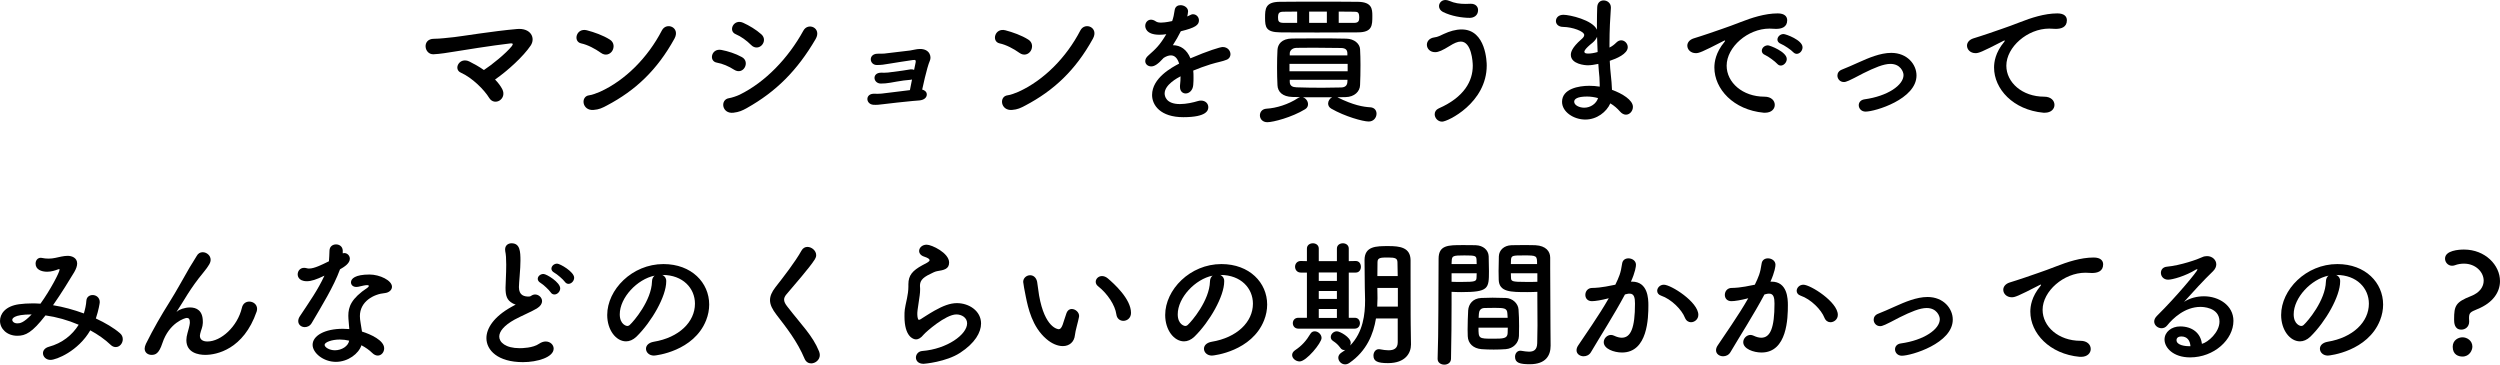
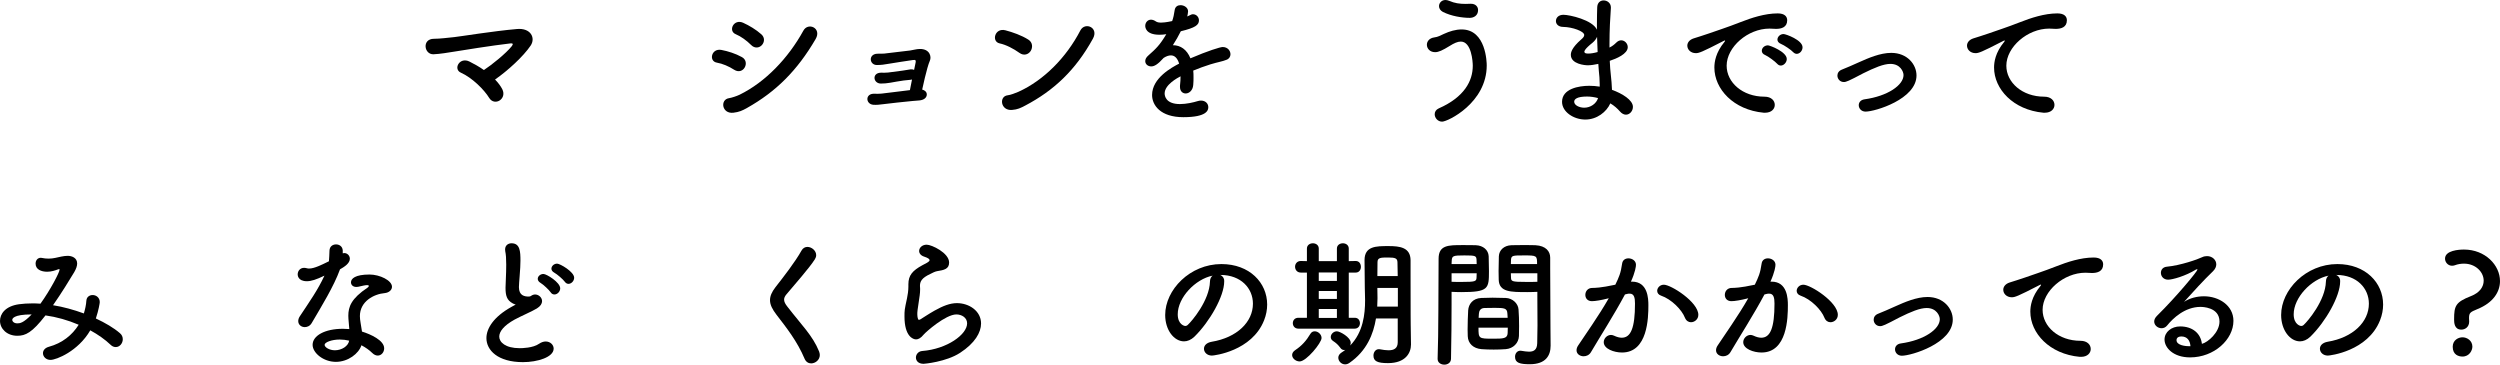
<svg xmlns="http://www.w3.org/2000/svg" id="_レイヤー_2" viewBox="0 0 782.884 114.192">
  <g id="_レイヤー_6">
    <path d="M157.303,27.959c.743,1.485.175,2.84-.83,3.495s-2.447.568-3.277-.786c-1.529-2.534-5.33-6.334-8.868-7.907-2.49-1.092-.437-5.024,2.665-3.495,1.485.743,3.058,1.616,4.543,2.665,2.49-1.616,6.946-5.242,8.693-7.427.568-.699.393-1.005-.349-.917-5.723.655-15.509,2.228-17.605,2.578-1.922.306-4.456.743-6.509.83-2.971.131-3.713-4.849.131-4.849,1.966,0,4.456-.349,6.334-.524,2.097-.219,12.101-1.878,19.659-2.534,4.325-.393,5.897,2.796,4.281,5.198-2.272,3.364-7.121,7.82-11.14,10.616.961,1.005,1.747,2.01,2.271,3.058h.001Z" />
-     <path d="M188.186,16.557c-1.835-1.311-4.15-2.534-6.203-2.971-2.621-.568-1.529-4.937,1.791-4.106,2.315.612,5.068,1.573,7.208,2.927,1.398.874,1.398,2.49.743,3.539-.655,1.048-2.097,1.66-3.539.612h0ZM190.065,33.027c-1.485.786-2.446,1.267-4.194,1.398-3.626.306-4.15-4.281-1.354-4.587.874-.087,2.446-.699,3.364-1.092,7.907-3.582,14.984-10.703,19.396-19.222,1.442-2.752,5.854-.917,3.932,2.577-5.417,9.829-12.188,16.208-21.144,20.926Z" />
    <path d="M229.903,21.843c-1.616-1.048-3.626-1.922-5.417-2.228-2.621-.437-1.747-4.587,1.442-3.976,2.053.393,4.412,1.136,6.378,2.228,1.398.743,1.485,2.228.917,3.233-.568,1.048-1.879,1.66-3.32.742h0ZM229.685,35.298c-3.67.437-4.238-4.106-1.442-4.543.874-.131,2.446-.655,3.364-1.092,8.038-3.932,15.246-11.446,19.965-20.052,1.485-2.752,5.854-.83,3.844,2.621-5.767,9.873-12.407,16.47-21.493,21.581-1.485.83-2.447,1.267-4.238,1.485h0ZM235.189,14.067c-1.354-1.354-3.146-2.665-4.805-3.364-2.447-1.005-.655-4.893,2.315-3.582,1.922.874,4.063,2.14,5.723,3.626,1.18,1.049.961,2.49.175,3.364s-2.228,1.179-3.407-.044h-.001Z" />
    <path d="M290.231,29.575c0,.961-.83,1.748-2.359,1.879-.786.044-1.354.131-2.141.175-1.398.087-8.125.874-9.218,1.005-1.005.131-2.01.262-3.058.175-2.447-.219-2.578-3.626.437-3.451.743.044,1.354,0,2.141-.044,1.005-.087,6.597-.83,8.912-1.092.175-1.005.437-2.184.655-3.32-.131.044-.306.087-.48.087-.786.087-1.354.131-2.141.219-1.354.175-3.145.524-4.194.699-1.092.175-1.878.262-2.971.262-2.403-.044-2.84-3.364.087-3.407.699,0,1.485.044,2.184-.044,1.136-.175,3.233-.437,4.631-.612.786-.087,1.704-.306,2.49-.393.393-.044.743.044,1.048.175.219-1.048.393-1.878.481-2.315.131-.699-.044-.874-.786-.786-1.485.219-6.422.961-7.601,1.179-1.398.262-2.447.393-3.757.393-2.359,0-2.752-3.407.131-3.539.961-.044,1.966.044,2.927-.131,1.092-.175,6.247-.699,7.339-.874,1.005-.131,2.01-.48,3.058-.48,3.145-.044,3.713,2.446,3.145,3.67-.48,1.092-1.048,3.189-1.573,5.373-.306,1.267-.568,2.577-.83,3.67.874.218,1.442.786,1.442,1.529v-.002Z" />
    <path d="M319.235,16.557c-1.835-1.311-4.15-2.534-6.203-2.971-2.621-.568-1.529-4.937,1.791-4.106,2.315.612,5.068,1.573,7.208,2.927,1.398.874,1.398,2.49.743,3.539-.655,1.048-2.097,1.66-3.539.612h0ZM321.113,33.027c-1.485.786-2.447,1.267-4.194,1.398-3.626.306-4.15-4.281-1.354-4.587.874-.087,2.446-.699,3.364-1.092,7.907-3.582,14.984-10.703,19.396-19.222,1.442-2.752,5.854-.917,3.932,2.577-5.417,9.829-12.188,16.208-21.144,20.926Z" />
    <path d="M373.752,24.202c0,.743,0,1.529-.087,2.403-.131,1.747-1.311,2.665-2.359,2.665-.961,0-1.791-.699-1.791-2.053v-.393c.131-1.048.175-2.053.175-2.927-.917.48-4.98,2.621-4.98,5.373,0,.743.35,3.32,4.805,3.32,2.01,0,4.238-.524,5.504-.917.393-.131.786-.175,1.092-.175,1.442,0,2.272,1.005,2.272,2.053,0,.917-.35,3.145-7.82,3.145-7.165,0-9.786-3.757-9.786-6.946,0-5.33,6.203-8.65,8.475-9.829-.524-1.704-1.398-2.577-2.578-2.577-.699,0-1.442.262-2.271.786-1.835,2.053-2.927,2.665-3.888,2.665-1.048,0-1.878-.699-1.878-1.66,0-.524.262-1.179,1.005-1.791,2.359-2.097,3.539-3.189,5.592-6.64-.786.131-1.485.175-2.141.175-4.412,0-4.456-2.446-4.456-2.796,0-1.005.743-1.922,1.791-1.922.481,0,1.005.175,1.573.568.393.262.961.35,1.616.35.349,0,1.485-.044,3.451-.481.393-1.136.568-1.966.786-3.451.175-1.092.961-1.529,1.835-1.529,1.136,0,2.359.786,2.359,1.922,0,.524-.175,1.223-.262,1.616,1.311-.655,1.485-.699,1.791-.699,1.049,0,1.879.874,1.879,1.922,0,1.442-1.136,2.315-5.679,3.407-.655,1.354-1.529,2.84-2.49,4.369,2.403,0,4.369,1.354,5.505,4.106,5.504-2.359,9.349-3.539,10.091-3.539,1.573,0,2.447,1.179,2.447,2.271,0,.699-.393,1.398-1.18,1.704-1.354.568-2.796.743-5.067,1.442-1.835.568-3.713,1.267-5.417,1.966.087.655.087,1.354.087,2.097h-.001Z" />
-     <path d="M429.099,33.595c1.354.087,1.966,1.005,1.966,2.01,0,1.179-.874,2.446-2.447,2.446-1.791,0-7.47-1.573-11.708-4.019-.699-.393-1.005-1.005-1.005-1.616,0-.786.524-1.616,1.267-1.966h-9.218c.961.262,1.66,1.223,1.66,2.184,0,.612-.262,1.179-.917,1.573-4.15,2.534-10.004,4.063-11.839,4.063-1.529,0-2.315-1.092-2.315-2.141,0-1.005.655-2.01,2.097-2.097,3.014-.175,6.771-1.311,9.829-3.32.219-.131.437-.262.655-.306-.83,0-1.616-.044-2.403-.044-3.102-.087-4.587-1.616-4.674-3.669-.087-1.616-.131-3.626-.131-5.592,0-2.01.044-3.976.131-5.461.087-1.704,1.223-3.539,4.587-3.582,2.272-.043,4.806-.043,7.383-.043,3.189,0,6.466,0,9.567.087,2.578.044,4.238,1.66,4.325,3.277.087,1.529.131,3.233.131,4.98,0,2.184-.044,4.412-.131,6.291-.044,1.966-1.747,3.713-4.543,3.757-.83,0-1.704.044-2.578.044,5.068,2.534,8.169,3.014,10.31,3.146v-.002ZM412.891,10.179c-4.281,0-8.519,0-11.97-.044-4.456-.044-4.762-1.573-4.762-4.543,0-2.84.087-4.98,4.587-5.024,3.407-.044,7.732-.044,12.145-.044,4.368,0,8.824,0,12.407.044,4.281.087,4.456,2.184,4.456,4.369,0,3.014,0,5.155-4.456,5.198-3.713.044-8.082.044-12.407.044ZM406.207,3.626l-4.238.043c-1.442,0-1.747.437-1.747,1.835,0,1.092.175,1.66,1.791,1.66h4.194v-3.539h0ZM422.022,20.008h-18.217v2.315h18.217v-2.315ZM421.934,16.645c-.044-1.005-.524-1.573-1.966-1.616-2.49-.044-5.679-.087-8.694-.087-1.878,0-3.713,0-5.286.044-1.354.044-2.053.874-2.097,1.66v.699h18.042v-.699h.001ZM403.892,24.989v.699c.044,1.223.874,1.616,2.14,1.66,2.403.087,5.242.131,8.082.131,2.053,0,4.106-.044,5.897-.087,1.136-.044,1.835-.524,1.922-1.66,0-.219.044-.48.044-.743h-18.086,0ZM415.512,3.626h-5.548v3.539h5.548v-3.539ZM424.031,7.165c1.398,0,1.616-.656,1.616-1.616,0-1.791-.48-1.879-1.704-1.879-1.442,0-3.058-.043-4.718-.043v3.539h4.806Z" />
    <path d="M449.279,35.779c0-.743.393-1.442,1.267-1.835,8.038-3.539,10.659-8.606,10.659-13.368,0-1.223-.393-7.558-3.757-7.558-1.005,0-2.14.524-3.451,1.354-2.271,1.398-3.495,1.966-4.587,1.966-1.66,0-2.577-1.179-2.577-2.315,0-1.049.743-2.097,2.359-2.315,1.092-.131,1.835-.568,2.971-1.092,1.791-.83,3.713-1.398,5.548-1.398,7.689,0,7.864,10.397,7.864,11.271,0,11.708-12.188,17.605-13.979,17.605-1.354,0-2.315-1.179-2.315-2.315h-.002ZM460.287,5.592c-2.403,0-5.81-.524-8.475-1.879-.786-.437-1.179-1.092-1.179-1.791,0-.961.786-1.922,2.01-1.922.35,0,.743.087,1.18.262,1.704.743,3.276.961,5.111.961.524,0,1.005,0,1.529-.044h.175c1.485,0,2.228.961,2.228,1.966,0,1.791-1.442,2.447-2.578,2.447h0Z" />
    <path d="M496.456,37.439c-3.67,0-7.295-2.403-7.295-5.548,0-4.106,5.242-5.024,8.519-5.024,1.092,0,2.184.087,3.277.262v-.743c0-.655-.044-1.354-.087-2.141-.131-1.354-.262-2.752-.35-4.238-1.223.262-2.315.437-3.32.437-.83,0-5.286-.349-5.286-3.276,0-.83.349-2.272,3.233-4.805.568-.48.961-.917.961-1.398,0-1.179-3.713-2.49-6.553-2.534-1.573,0-2.315-.917-2.315-1.835,0-1.005.786-1.966,2.359-1.966,1.922,0,9.13,1.616,10.485,4.674v-2.053c0-1.791.044-3.495.087-4.937.044-1.529,1.005-2.184,2.01-2.184,1.136,0,2.272.83,2.272,2.184v.175c-.219,2.927-.437,7.077-.437,11.227v1.179c.874-.437,1.485-.917,2.097-1.529.524-.524,1.049-.743,1.573-.743,1.092,0,2.053,1.005,2.053,2.141,0,2.141-3.626,3.626-5.635,4.281.087,1.66.175,3.233.35,4.587.131,1.223.306,2.883.349,4.5,3.189,1.136,6.553,3.189,6.553,5.33,0,1.311-1.005,2.446-2.184,2.446-.612,0-1.267-.306-1.878-1.005-.83-.961-1.835-1.835-3.014-2.534-1.179,2.665-4.194,5.068-7.82,5.068l-.004.002ZM496.981,30.231c-3.058,0-4.019.786-4.019,1.616,0,1.136,1.66,1.879,3.146,1.879,1.966,0,3.801-1.267,4.325-3.014-1.136-.306-2.315-.481-3.451-.481h-.001ZM500.126,11.533c-.262.655-.743,1.267-1.398,1.835-2.534,2.01-2.577,2.665-2.577,2.796,0,.568.699.612,1.223.612.786,0,1.878-.175,2.927-.481-.087-1.573-.131-3.189-.175-4.762Z" />
    <path d="M552.764,35.298h-.437c-9.48-.874-15.465-7.427-15.465-14.154,0-1.704.393-4.675,3.145-7.995.131-.175.219-.306.219-.393,0-.044-.044-.087-.087-.087-.087,0-.262.087-.437.175-6.859,3.539-7.689,3.801-8.65,3.801-1.616,0-2.665-1.136-2.665-2.359,0-.874.612-1.835,2.01-2.271.917-.306,3.407-1.049,4.718-1.529,2.053-.743,5.679-1.879,10.004-3.582,3.233-1.267,7.514-2.708,11.577-2.708,2.184,0,2.971,1.005,2.971,2.141,0,2.228-1.835,2.708-3.495,2.708-.306,0-.655,0-1.005-.044s-.699-.044-1.049-.044c-6.771,0-13.412,5.767-13.412,11.62,0,5.242,4.98,9.698,11.839,9.698,2.184,0,3.233,1.267,3.233,2.578,0,1.223-1.005,2.446-3.014,2.446h0ZM556.522,19.965c-.612-.699-2.796-2.315-3.713-2.708-.786-.306-1.092-.83-1.092-1.354,0-.874.83-1.704,1.922-1.704.568,0,5.897,2.01,5.897,4.281,0,1.092-.961,2.053-1.878,2.053-.393,0-.786-.175-1.136-.568ZM561.545,16.339c-.612-.699-2.883-2.228-3.801-2.577-.786-.306-1.136-.83-1.136-1.354,0-.874.83-1.748,1.922-1.748.699,0,5.941,1.879,5.941,4.15,0,1.092-.874,2.053-1.835,2.053-.35,0-.743-.175-1.092-.524h.001Z" />
-     <path d="M577.4,25.687c-1.223,0-2.01-1.005-2.01-2.01,0-.743.393-1.485,1.398-1.878,1.485-.568,3.407-1.442,5.373-2.315,2.927-1.311,6.64-2.927,10.092-2.927,5.024,0,7.907,3.626,7.907,7.077,0,7.427-12.975,11.315-15.945,11.315-1.354,0-2.141-1.005-2.141-2.01,0-.83.568-1.66,1.791-1.835,7.296-1.005,12.232-4.456,12.232-7.601,0-1.048-1.005-3.495-4.107-3.495-2.14,0-4.936,1.179-8.475,2.927-4.631,2.446-5.374,2.752-6.116,2.752h.001Z" />
+     <path d="M577.4,25.687c-1.223,0-2.01-1.005-2.01-2.01,0-.743.393-1.485,1.398-1.878,1.485-.568,3.407-1.442,5.373-2.315,2.927-1.311,6.64-2.927,10.092-2.927,5.024,0,7.907,3.626,7.907,7.077,0,7.427-12.975,11.315-15.945,11.315-1.354,0-2.141-1.005-2.141-2.01,0-.83.568-1.66,1.791-1.835,7.296-1.005,12.232-4.456,12.232-7.601,0-1.048-1.005-3.495-4.107-3.495-2.14,0-4.936,1.179-8.475,2.927-4.631,2.446-5.374,2.752-6.116,2.752Z" />
    <path d="M640.349,35.298h-.437c-9.48-.874-15.465-7.427-15.465-14.154,0-1.704.393-4.675,3.145-7.995.131-.175.219-.306.219-.393,0-.044-.044-.087-.087-.087-.087,0-.262.087-.437.175-6.859,3.539-7.689,3.801-8.65,3.801-1.616,0-2.665-1.136-2.665-2.359,0-.874.612-1.835,2.01-2.271.917-.306,3.407-1.049,4.718-1.529,2.053-.743,5.679-1.879,10.004-3.582,3.233-1.267,7.514-2.708,11.577-2.708,2.184,0,2.971,1.005,2.971,2.141,0,2.228-1.835,2.708-3.495,2.708-.306,0-.655,0-1.005-.044-.349-.044-.699-.044-1.048-.044-6.771,0-13.412,5.767-13.412,11.62,0,5.242,4.98,9.698,11.839,9.698,2.184,0,3.233,1.267,3.233,2.578,0,1.223-1.005,2.446-3.014,2.446h-.001Z" />
    <path d="M15.814,112.705c-1.442,0-2.359-1.049-2.359-2.097,0-.83.568-1.66,1.835-2.01,4.194-1.136,7.339-3.67,9.349-6.902-3.364-1.442-6.946-2.447-10.397-2.927-4.194,5.417-6.247,6.378-8.825,6.378-3.233,0-5.417-2.184-5.417-4.675,0-2.141,1.616-4.587,5.941-5.198,1.311-.175,2.665-.262,4.063-.262.874,0,1.747,0,2.665.087,3.058-4.238,5.985-9.829,5.985-10.659,0-.131-.044-.175-.131-.175s-.219.044-.349.087c-.917.35-2.097.743-3.407.743-1.835,0-3.626-.699-3.626-2.534,0-.961.568-1.835,1.66-1.835.175,0,.349.044.568.087.349.087,1.092.175,1.835.175.699,0,1.485-.087,2.053-.218,1.223-.262,2.709-.655,3.932-.655,1.311,0,2.971.612,2.971,2.403,0,.743-.306,1.66-.917,2.708-1.485,2.447-3.975,6.553-6.64,10.354,3.276.524,6.553,1.442,9.655,2.578.393-1.311.699-2.621.786-4.019.087-1.179,1.005-1.747,1.966-1.747,1.092,0,2.228.786,2.228,2.228,0,.306-.349,2.49-1.223,5.111,2.971,1.398,5.592,2.927,7.514,4.587.655.524.917,1.223.917,1.922,0,1.267-.961,2.447-2.184,2.447-.524,0-1.092-.175-1.616-.699-1.791-1.704-3.975-3.233-6.378-4.543-3.801,6.553-10.659,9.261-12.451,9.261h-.003ZM3.844,100.167c0,.48.524,1.092,1.573,1.092.743,0,1.879-.044,4.5-2.796-5.854,0-6.072,1.398-6.072,1.704h0Z" />
-     <path d="M64.303,111.132c-2.184,0-5.941-.655-5.941-4.631,0-.655.131-1.398.35-2.184.699-2.447.743-2.971.743-3.407,0-1.005-.35-1.354-.961-1.354-.524,0-5.504,1.442-7.645,7.907-1.092,3.364-2.228,3.67-3.407,3.67-1.048,0-2.141-.655-2.141-1.966,0-.393.131-.917.393-1.485,2.403-4.849,4.849-9.043,7.296-12.931,2.447-3.888,4.412-7.602,6.378-10.965.699-1.223,1.791-2.796,2.228-3.626.437-.83,1.136-1.179,1.878-1.179,1.223,0,2.49,1.005,2.49,2.359,0,.874-.437,1.747-2.359,4.106-1.966,2.359-3.539,4.631-4.849,6.684s-2.359,3.888-3.32,5.286c-.087.131-.131.175-.131.218h.044s.087-.087.218-.175c.568-.524,2.272-1.18,3.932-1.18,2.053,0,4.019.961,4.019,4.412v.437c-.044,1.354-.568,2.184-.83,3.408-.044.218-.087.437-.087.612,0,1.223.961,1.791,2.359,1.791,4.238,0,9.393-4.631,10.791-10.528.306-1.398,1.311-1.966,2.315-1.966,1.223,0,2.447.874,2.447,2.272,0,.262-.044.524-.131.83-4.106,11.926-12.625,13.586-16.076,13.586h-.003Z" />
    <path d="M106.456,84.396c-1.966,5.374-5.679,11.358-8.824,16.732-.524.917-1.354,1.311-2.184,1.311-1.092,0-2.053-.743-2.053-1.879,0-.437.131-.961.48-1.485,3.146-4.762,5.592-8.169,7.732-12.756-2.534,1.223-4.15,1.747-5.504,1.747-2.883,0-2.883-1.966-2.883-2.141,0-1.048.743-2.053,2.01-2.053.262,0,.568.044.874.131.219.087.48.087.743.087,1.573,0,3.844-1.136,6.16-2.272.131-1.048.087-2.053.175-3.364.044-1.311,1.048-1.922,2.053-1.922s2.01.612,2.097,1.878v.917c.175-.044.306-.087.48-.087.917,0,1.748.786,1.748,1.791,0,1.485-1.879,2.621-3.102,3.32v.044h-.002ZM105.189,113.316c-3.975,0-7.296-2.84-7.296-5.33,0-2.883,3.844-5.024,9.48-5.024.655,0,1.354.044,2.01.087-.306-3.495-.306-3.67-.306-4.15,0-2.84.917-5.417,6.029-8.825.262-.175.393-.393.393-.524,0-.262-.393-.262-.568-.262-.568,0-1.485.219-2.796.524-.219.044-.393.044-.568.044-1.049,0-1.66-.656-1.66-1.442,0-1.136,1.267-2.447,5.81-2.447,3.189,0,7.033,1.835,7.033,3.844,0,1.005-.961,1.835-2.228,1.966-3.495.306-7.82,2.621-7.82,7.208,0,.656.087,1.354.219,2.141.131.874.306,1.791.437,2.709,2.708.83,6.946,2.752,6.946,5.242,0,1.223-.874,2.272-2.01,2.272-.568,0-1.179-.262-1.791-.874-.83-.83-2.01-1.66-3.32-2.359-.83,2.621-4.194,5.199-7.994,5.199h0ZM106.413,106.326c-2.577,0-4.762.874-4.762,1.66s1.529,1.704,3.233,1.704c2.141,0,4.194-1.311,4.456-3.014-.961-.219-1.966-.35-2.927-.35Z" />
    <path d="M160.579,95.012c-1.878-1.005-2.272-2.446-2.272-4.893,0-.699.044-1.485.087-2.359.087-2.01.131-3.582.131-4.893,0-1.922-.087-3.189-.306-4.194-.044-.219-.044-.393-.044-.568,0-1.267.961-1.922,2.01-1.922,2.665,0,2.796,2.534,2.796,5.461,0,1.223-.087,2.752-.262,4.937-.087,1.354-.219,2.447-.219,3.32,0,2.708,1.791,2.97,3.102,2.97.655,0,.743-.349,1.267-.524.219-.087.48-.131.699-.131,1.136,0,2.184.961,2.184,2.097,0,.743-.481,1.573-1.616,2.272-1.485.917-4.98,2.403-6.99,3.495-3.32,1.835-4.805,3.713-4.805,5.33,0,1.748,1.922,3.626,6.422,3.626.699,0,4.15-.044,6.072-1.398.699-.48,1.442-.699,2.053-.699,1.442,0,2.49,1.049,2.49,2.228,0,2.708-5.111,4.238-9.611,4.238-7.907,0-11.446-3.757-11.446-7.514,0-3.146,2.403-6.728,7.689-9.698.087-.043,1.136-.612,1.485-.83-.262-.044-.612-.175-.917-.35h0ZM172.461,91.561c-.48-.743-2.359-2.49-3.189-2.971-.612-.349-.874-.83-.874-1.267,0-.786.786-1.529,1.791-1.529.961,0,5.242,2.621,5.242,4.5,0,1.048-.917,1.922-1.791,1.922-.437,0-.874-.175-1.179-.655h0ZM176.874,88.24c-.524-.743-2.447-2.403-3.277-2.84-.655-.35-.917-.83-.917-1.267,0-.786.786-1.573,1.791-1.573.874,0,5.33,2.534,5.33,4.412,0,1.005-.874,1.922-1.791,1.922-.393,0-.83-.219-1.136-.655h0Z" />
-     <path d="M217.63,95.099c0-4.849-3.801-8.999-10.135-8.999h-.087c.699.306,1.223.961,1.223,1.835v.219c0,4.587-4.5,12.538-9.305,17.256-1.092,1.049-2.228,1.485-3.276,1.485-3.102,0-5.898-3.495-5.898-8.257,0-7.907,7.776-15.945,17.605-15.945,8.824,0,14.329,5.854,14.329,12.669,0,1.616-.306,3.276-.961,4.937-3.844,9.698-15.727,11.052-16.339,11.052-1.529,0-2.49-1.049-2.49-2.141,0-.961.743-1.878,2.403-2.184,7.951-1.311,12.931-6.203,12.931-11.926h0ZM205.004,86.318c-5.461,1.092-10.922,6.902-10.922,12.101,0,3.277,2.184,3.67,2.315,3.67.262,0,.568-.087.83-.349,1.311-1.18,6.771-7.645,6.946-13.543,0-.874.35-1.529.83-1.878h0Z" />
    <path d="M254.017,113.797c-.83,0-1.616-.437-2.053-1.442-2.315-5.504-5.723-9.786-8.781-13.761-1.311-1.704-2.053-3.145-2.053-4.587,0-1.267.524-2.534,1.704-4.063,2.49-3.189,6.116-7.82,8.169-11.489.437-.786,1.136-1.136,1.835-1.136,1.354,0,2.752,1.179,2.752,2.577,0,.437-.131.83-.393,1.267-1.748,2.796-6.64,8.257-8.956,11.052-.48.568-.699,1.092-.699,1.616,0,.655.35,1.354,1.049,2.228,4.456,5.766,7.907,9.043,9.917,14.023.131.393.218.743.218,1.092,0,1.529-1.398,2.621-2.708,2.621v.002Z" />
    <path d="M289.225,113.928c-1.66,0-2.403-.961-2.403-1.966,0-.961.743-1.966,2.01-2.053,7.732-.612,14.023-5.155,14.023-8.65,0-1.835-1.748-2.796-3.364-2.796-3.364,0-9.567,5.504-10.223,6.291-.917,1.136-1.704,1.529-2.403,1.529-.961,0-3.626-.961-3.626-7.165,0-1.922,0-2.053.786-5.679.218-1.092.437-2.359.437-3.669v-.743c0-2.84,1.311-4.281,4.325-5.941,1.048-.568,2.315-1.092,2.315-1.616,0-.35-.481-.699-1.66-1.092-1.136-.349-1.616-1.092-1.616-1.791,0-1.005.961-1.966,2.359-1.966,1.573,0,7.033,2.578,7.033,5.592,0,2.053-1.616,2.359-3.801,2.709-.699.131-1.485.568-2.097.874-2.752,1.267-3.233,2.403-3.233,3.757,0,.219.044.48.044.743v.48c0,.524-.044,1.092-.131,1.748-.743,4.893-.743,5.155-.743,5.767,0,.131,0,1.878.524,1.878.087,0,.219-.044.393-.131.874-.524,2.534-1.66,4.456-2.752,2.665-1.485,4.849-2.359,7.033-2.359,3.801,0,7.558,2.447,7.558,6.378,0,2.796-1.922,6.16-6.553,9.174-4.412,2.883-11.271,3.451-11.446,3.451l.003-.002Z" />
-     <path d="M332.82,108.38c-1.529,0-3.407-.699-5.198-2.272-4.412-3.801-5.679-9.742-6.378-13.149-.349-1.66-.83-4.325-.83-4.674,0-1.267,1.092-2.097,2.184-2.097.917,0,1.878.612,2.184,2.053.262,1.398.35,2.883.612,4.281,1.791,10.179,5.898,10.572,6.16,10.572.437,0,.83-.35,1.223-1.398.393-1.049.699-2.315,1.223-3.713.349-.874.961-1.223,1.616-1.223,1.136,0,2.315,1.005,2.315,2.184,0,.131-.044.218-.044.349-.262,1.442-1.136,4.281-1.267,5.635-.219,2.184-1.747,3.451-3.801,3.451h.001ZM349.595,98.463c-.393-2.927-2.796-6.509-5.723-8.824-.524-.393-.743-.917-.743-1.398,0-.917.83-1.791,1.966-1.791.568,0,1.223.219,1.835.743,1.835,1.573,7.252,6.378,7.252,10.791,0,1.616-1.223,2.49-2.403,2.49-1.005,0-2.01-.655-2.184-2.01h0Z" />
    <path d="M392.361,95.099c0-4.849-3.801-8.999-10.135-8.999h-.087c.699.306,1.223.961,1.223,1.835v.219c0,4.587-4.5,12.538-9.305,17.256-1.092,1.049-2.228,1.485-3.276,1.485-3.102,0-5.898-3.495-5.898-8.257,0-7.907,7.776-15.945,17.605-15.945,8.824,0,14.329,5.854,14.329,12.669,0,1.616-.306,3.276-.961,4.937-3.844,9.698-15.727,11.052-16.339,11.052-1.529,0-2.49-1.049-2.49-2.141,0-.961.743-1.878,2.403-2.184,7.951-1.311,12.931-6.203,12.931-11.926h0ZM379.736,86.318c-5.461,1.092-10.922,6.902-10.922,12.101,0,3.277,2.184,3.67,2.315,3.67.262,0,.568-.087.83-.349,1.311-1.18,6.771-7.645,6.946-13.543,0-.874.35-1.529.83-1.878h.001Z" />
    <path d="M404.634,111.176c0-.524.306-1.092.961-1.529,2.053-1.354,3.495-2.97,4.762-5.111.349-.568.83-.786,1.354-.786,1.048,0,2.141.961,2.141,2.097,0,1.529-4.762,7.339-6.859,7.339-1.223,0-2.359-.961-2.359-2.01h0ZM406.6,102.919c-1.179,0-1.748-.874-1.748-1.704,0-.874.568-1.704,1.748-1.704h2.665v-14.154h-1.922c-1.179,0-1.791-.917-1.791-1.835,0-.874.612-1.791,1.791-1.791h.044l1.878.044v-3.932c0-1.092.917-1.66,1.878-1.66.917,0,1.835.568,1.835,1.66v3.932h5.679v-3.932c0-1.092.917-1.66,1.878-1.66.917,0,1.835.568,1.835,1.66v3.932l2.141-.044h.044c1.092,0,1.616.917,1.616,1.835,0,.874-.524,1.791-1.616,1.791h-2.184v14.154h1.879c1.092,0,1.616.83,1.616,1.704,0,.83-.524,1.704-1.66,1.704h-17.606ZM418.657,85.313h-5.679v2.665h5.679v-2.665ZM418.657,91.124h-5.679v2.49h5.679v-2.49ZM418.657,96.759h-5.679v2.796h5.679v-2.796ZM437.704,99.73h-6.815c-.786,4.849-2.883,10.179-8.344,13.936-.437.306-.917.437-1.311.437-1.179,0-2.141-1.005-2.141-2.097,0-.568.306-1.136.961-1.573.437-.262.83-.568,1.223-.874-.131.044-.262.044-.35.044-.437,0-.83-.175-1.136-.612-.83-1.092-1.311-1.529-2.359-2.228-.524-.349-.699-.786-.699-1.223,0-.917.874-1.791,1.922-1.791.917,0,4.325,1.835,4.325,3.626,0,.306-.087.568-.175.83,4.106-4.194,4.674-9.917,4.674-14.154,0-1.529-.087-2.883-.087-3.844,0-3.102-.087-5.635-.087-8.737,0-4.412,3.626-4.412,7.514-4.412,3.495,0,6.859.393,6.902,4.412v4.718c0,13.499.044,14.897.044,15.465l.087,6.16v.087c0,2.577-1.66,5.81-7.208,5.81-3.32,0-4.543-.612-4.543-2.359,0-1.005.612-2.01,1.704-2.01.131,0,.262,0,.393.044.917.175,1.835.306,2.621.306,1.66,0,2.883-.568,2.883-2.534v-7.427h.002ZM437.748,90.163h-6.422v.262c0,.874.043,1.878.043,2.97,0,.83-.043,1.704-.087,2.621h6.465v-5.854h.001ZM437.704,86.449c0-1.573-.043-3.058-.087-4.368-.044-1.18-.699-1.442-2.883-1.442-2.272,0-3.364,0-3.364,1.442-.043,1.354-.043,2.84-.043,4.368h6.378,0Z" />
    <path d="M452.292,114.19c-1.048,0-2.097-.612-2.097-1.791v-.087c.306-7.994.219-21.799.306-31.279,0-4.281,3.014-4.281,7.47-4.281,1.66,0,3.407,0,4.238.044,2.228.087,3.888,1.485,3.975,3.451.044,1.529.087,3.102.087,4.631,0,5.504-.087,6.596-8.694,6.596-1.136,0-2.228-.044-3.014-.087v3.932c0,4.718-.044,10.834-.175,16.994,0,1.267-1.048,1.879-2.097,1.879v-.002ZM462.427,82.692c0-.481-.044-.917-.044-1.354-.087-1.223-.306-1.354-3.801-1.354-3.582,0-3.888.131-3.975,1.704,0,.306-.044.655-.044,1.005h7.864ZM454.564,85.576v2.665c.612.044,1.922.044,3.233.044,4.238,0,4.543-.175,4.587-1.398,0-.393.044-.83.044-1.311h-7.864ZM471.514,109.341c-1.18.087-2.49.131-3.757.131-1.311,0-2.621-.044-3.801-.131-2.621-.219-4.238-1.791-4.325-4.063-.044-.612-.044-1.354-.044-2.097,0-1.966.087-4.237.175-5.985.131-1.922,1.398-3.757,4.107-3.888,1.136-.044,2.359-.087,3.538-.087,1.442,0,2.883.044,4.15.087,2.141.087,3.844,1.747,3.976,3.582.131,1.529.175,3.451.175,5.242,0,1.136,0,2.184-.044,3.102-.087,2.184-1.791,3.932-4.15,4.106h0ZM462.995,102.613c0,3.407.044,3.451,4.543,3.451,3.233,0,4.5-.044,4.587-1.747,0-.48.044-1.092.044-1.704,0,0-9.174,0-9.174,0ZM472.126,99.511c0-.524-.087-.961-.087-1.354-.087-1.616-.917-1.748-3.888-1.748-1.092,0-2.271,0-3.32.044-1.223.044-1.66.917-1.704,1.748,0,.393-.087.83-.087,1.311h9.087,0ZM478.241,91.473c-5.155,0-8.781,0-8.912-3.844-.044-.874-.044-1.835-.044-2.752,0-1.529.044-3.102.087-4.631.087-1.966,1.66-3.364,3.888-3.451.83-.044,2.665-.044,4.369-.044,1.267,0,2.49,0,3.233.044,3.233.175,4.587,1.922,4.587,3.888v3.276c0,6.553.087,13.324.087,18.872,0,2.053.044,3.888.044,5.417,0,3.102-1.529,5.81-6.509,5.81-3.058,0-4.631-.393-4.631-2.315,0-1.005.612-1.922,1.704-1.922.131,0,.219.044.349.044.83.131,1.616.262,2.315.262,1.442,0,2.534-.524,2.577-2.665.044-1.747.087-3.626.087-5.592,0-2.927-.044-5.941-.044-8.693v-1.791c-.786.044-1.922.087-3.189.087h.002ZM481.343,82.692c0-2.665-.087-2.708-4.106-2.708-3.495,0-3.975,0-4.063,1.398,0,.393-.044.874-.044,1.311h8.213,0ZM481.43,85.576h-8.3c0,.48.044.917.044,1.311.044,1.223.175,1.398,4.805,1.398,1.442,0,2.84,0,3.451-.044v-2.665Z" />
    <path d="M503.445,93.483c-1.878.481-3.844.83-4.937.83-1.398,0-2.053-.961-2.053-1.966,0-1.092.743-2.184,2.184-2.184.655,0,2.578,0,7.208-1.005,1.136-2.359,1.704-3.582,2.141-6.684.175-1.092,1.048-1.573,1.966-1.573,1.136,0,2.359.743,2.359,2.01,0,.524-.219,2.271-1.573,5.286h.349c4.98,0,5.111,5.373,5.111,7.383,0,3.888-.175,14.81-8.257,14.81-2.49,0-5.723-1.136-5.723-3.233,0-1.18,1.049-2.272,2.272-2.272.306,0,.612.087.917.219.917.437,1.747.655,2.446.655,2.84,0,4.15-3.058,4.15-10.703,0-1.791-.262-3.102-1.66-3.102-.218,0-.48,0-.786.087-.175.044-.437.131-.699.175-3.277,6.16-7.864,13.324-10.659,18.086-.524.874-1.398,1.267-2.272,1.267-1.136,0-2.228-.699-2.228-1.878,0-.437.131-.961.524-1.529,1.922-2.927,6.465-9.305,9.567-14.766l-.35.087h.003ZM527.647,99.511c-.961-2.49-4.194-5.81-7.514-6.946-.786-.262-1.179-.874-1.179-1.485,0-.917.83-1.922,2.097-1.922,2.228,0,10.791,5.417,10.791,9.436,0,1.398-1.18,2.315-2.315,2.315-.743,0-1.485-.437-1.878-1.398h-.002Z" />
    <path d="M547.128,93.483c-1.878.481-3.844.83-4.937.83-1.398,0-2.053-.961-2.053-1.966,0-1.092.743-2.184,2.184-2.184.655,0,2.578,0,7.208-1.005,1.136-2.359,1.704-3.582,2.141-6.684.175-1.092,1.048-1.573,1.966-1.573,1.136,0,2.359.743,2.359,2.01,0,.524-.219,2.271-1.573,5.286h.349c4.98,0,5.111,5.373,5.111,7.383,0,3.888-.175,14.81-8.257,14.81-2.49,0-5.723-1.136-5.723-3.233,0-1.18,1.049-2.272,2.272-2.272.306,0,.612.087.917.219.917.437,1.747.655,2.446.655,2.84,0,4.15-3.058,4.15-10.703,0-1.791-.262-3.102-1.66-3.102-.219,0-.481,0-.786.087-.175.044-.437.131-.699.175-3.277,6.16-7.864,13.324-10.659,18.086-.524.874-1.398,1.267-2.272,1.267-1.136,0-2.228-.699-2.228-1.878,0-.437.131-.961.524-1.529,1.922-2.927,6.465-9.305,9.567-14.766l-.35.087h.003ZM571.33,99.511c-.961-2.49-4.194-5.81-7.514-6.946-.786-.262-1.18-.874-1.18-1.485,0-.917.83-1.922,2.097-1.922,2.228,0,10.791,5.417,10.791,9.436,0,1.398-1.18,2.315-2.315,2.315-.743,0-1.485-.437-1.878-1.398h-.001Z" />
    <path d="M588.758,102.133c-1.223,0-2.01-1.005-2.01-2.01,0-.743.393-1.485,1.398-1.878,1.485-.568,3.407-1.442,5.373-2.315,2.927-1.311,6.64-2.927,10.092-2.927,5.024,0,7.907,3.626,7.907,7.077,0,7.427-12.975,11.315-15.945,11.315-1.354,0-2.141-1.005-2.141-2.01,0-.83.568-1.66,1.791-1.835,7.296-1.005,12.232-4.456,12.232-7.601,0-1.048-1.005-3.495-4.107-3.495-2.14,0-4.936,1.179-8.475,2.927-4.631,2.446-5.374,2.752-6.116,2.752h.001Z" />
    <path d="M651.706,111.743h-.437c-9.48-.874-15.465-7.427-15.465-14.154,0-1.704.393-4.674,3.145-7.994.131-.175.219-.306.219-.393,0-.043-.044-.087-.087-.087-.087,0-.262.087-.437.175-6.859,3.539-7.689,3.801-8.65,3.801-1.616,0-2.665-1.136-2.665-2.359,0-.874.612-1.835,2.01-2.271.917-.306,3.407-1.049,4.718-1.529,2.053-.743,5.679-1.879,10.004-3.582,3.233-1.267,7.514-2.708,11.577-2.708,2.184,0,2.971,1.005,2.971,2.141,0,2.228-1.835,2.708-3.495,2.708-.306,0-.655,0-1.005-.044-.349-.044-.699-.044-1.048-.044-6.771,0-13.412,5.767-13.412,11.62,0,5.242,4.98,9.698,11.839,9.698,2.184,0,3.233,1.267,3.233,2.578,0,1.223-1.005,2.446-3.014,2.446v-.002Z" />
    <path d="M695.039,100.691c0-4.587-5.548-4.587-5.941-4.587-4.893,0-8.65,3.582-10.441,5.81-.481.612-1.136.874-1.748.874-1.179,0-2.315-.917-2.315-2.097,0-.568.262-1.179.874-1.791,6.291-6.203,12.669-13.979,12.669-14.46,0-.087-.044-.131-.131-.131s-.175.043-.306.087c-3.277,2.053-7.427,3.189-8.737,3.189-1.485,0-2.272-1.092-2.272-2.141,0-.917.568-1.791,1.835-1.922,4.325-.393,9.829-2.359,11.052-2.971.524-.262,1.092-.35,1.573-.35,1.616,0,2.883,1.18,2.883,2.578,0,.699-.306,1.442-1.005,2.141-2.971,2.84-6.334,6.553-9.087,9.611,1.878-1.223,4.106-1.748,6.247-1.748,4.631,0,9.218,2.84,9.218,7.689,0,5.854-6.029,11.446-13.586,11.446-5.242,0-7.994-3.014-7.994-5.592,0-2.359,2.184-4.106,4.893-4.106,3.801,0,6.422,2.097,6.815,5.461,1.878-.48,5.504-3.582,5.504-6.99h0ZM683.113,105.365c-1.485,0-1.529.961-1.529,1.136,0,1.704,2.97,1.922,4.063,1.922h.306c-.131-1.878-1.092-3.058-2.84-3.058Z" />
    <path d="M741.824,95.099c0-4.849-3.801-8.999-10.135-8.999h-.087c.699.306,1.223.961,1.223,1.835v.219c0,4.587-4.5,12.538-9.305,17.256-1.092,1.049-2.228,1.485-3.276,1.485-3.102,0-5.898-3.495-5.898-8.257,0-7.907,7.776-15.945,17.605-15.945,8.824,0,14.329,5.854,14.329,12.669,0,1.616-.306,3.276-.961,4.937-3.844,9.698-15.727,11.052-16.339,11.052-1.529,0-2.49-1.049-2.49-2.141,0-.961.743-1.878,2.403-2.184,7.951-1.311,12.931-6.203,12.931-11.926h0ZM729.199,86.318c-5.461,1.092-10.922,6.902-10.922,12.101,0,3.277,2.184,3.67,2.315,3.67.262,0,.568-.087.83-.349,1.311-1.18,6.771-7.645,6.946-13.543,0-.874.35-1.529.83-1.878h0Z" />
    <path d="M768.512,99.992c0-4.238.48-5.373,5.242-7.252,2.84-1.092,4.019-2.97,4.019-4.849,0-2.708-2.534-5.33-6.16-5.33-.917,0-1.878.131-2.927.524-.262.087-.568.131-.83.131-1.267,0-2.184-1.092-2.184-2.228,0-2.577,4.369-2.84,5.941-2.84,6.64,0,11.271,4.893,11.271,9.873,0,3.364-2.097,6.771-7.077,8.781-2.228.917-2.621,1.136-2.621,2.84,0,.262.044.612.044.961v.131c0,1.616-1.223,2.49-2.446,2.49-2.228,0-2.272-2.228-2.272-3.233h0ZM771.133,111.656c-1.179,0-3.058-.524-3.058-3.058,0-2.141,1.835-2.971,3.058-2.971,1.442,0,3.102,1.049,3.102,2.927,0,1.136-.917,3.102-3.102,3.102Z" />
  </g>
</svg>